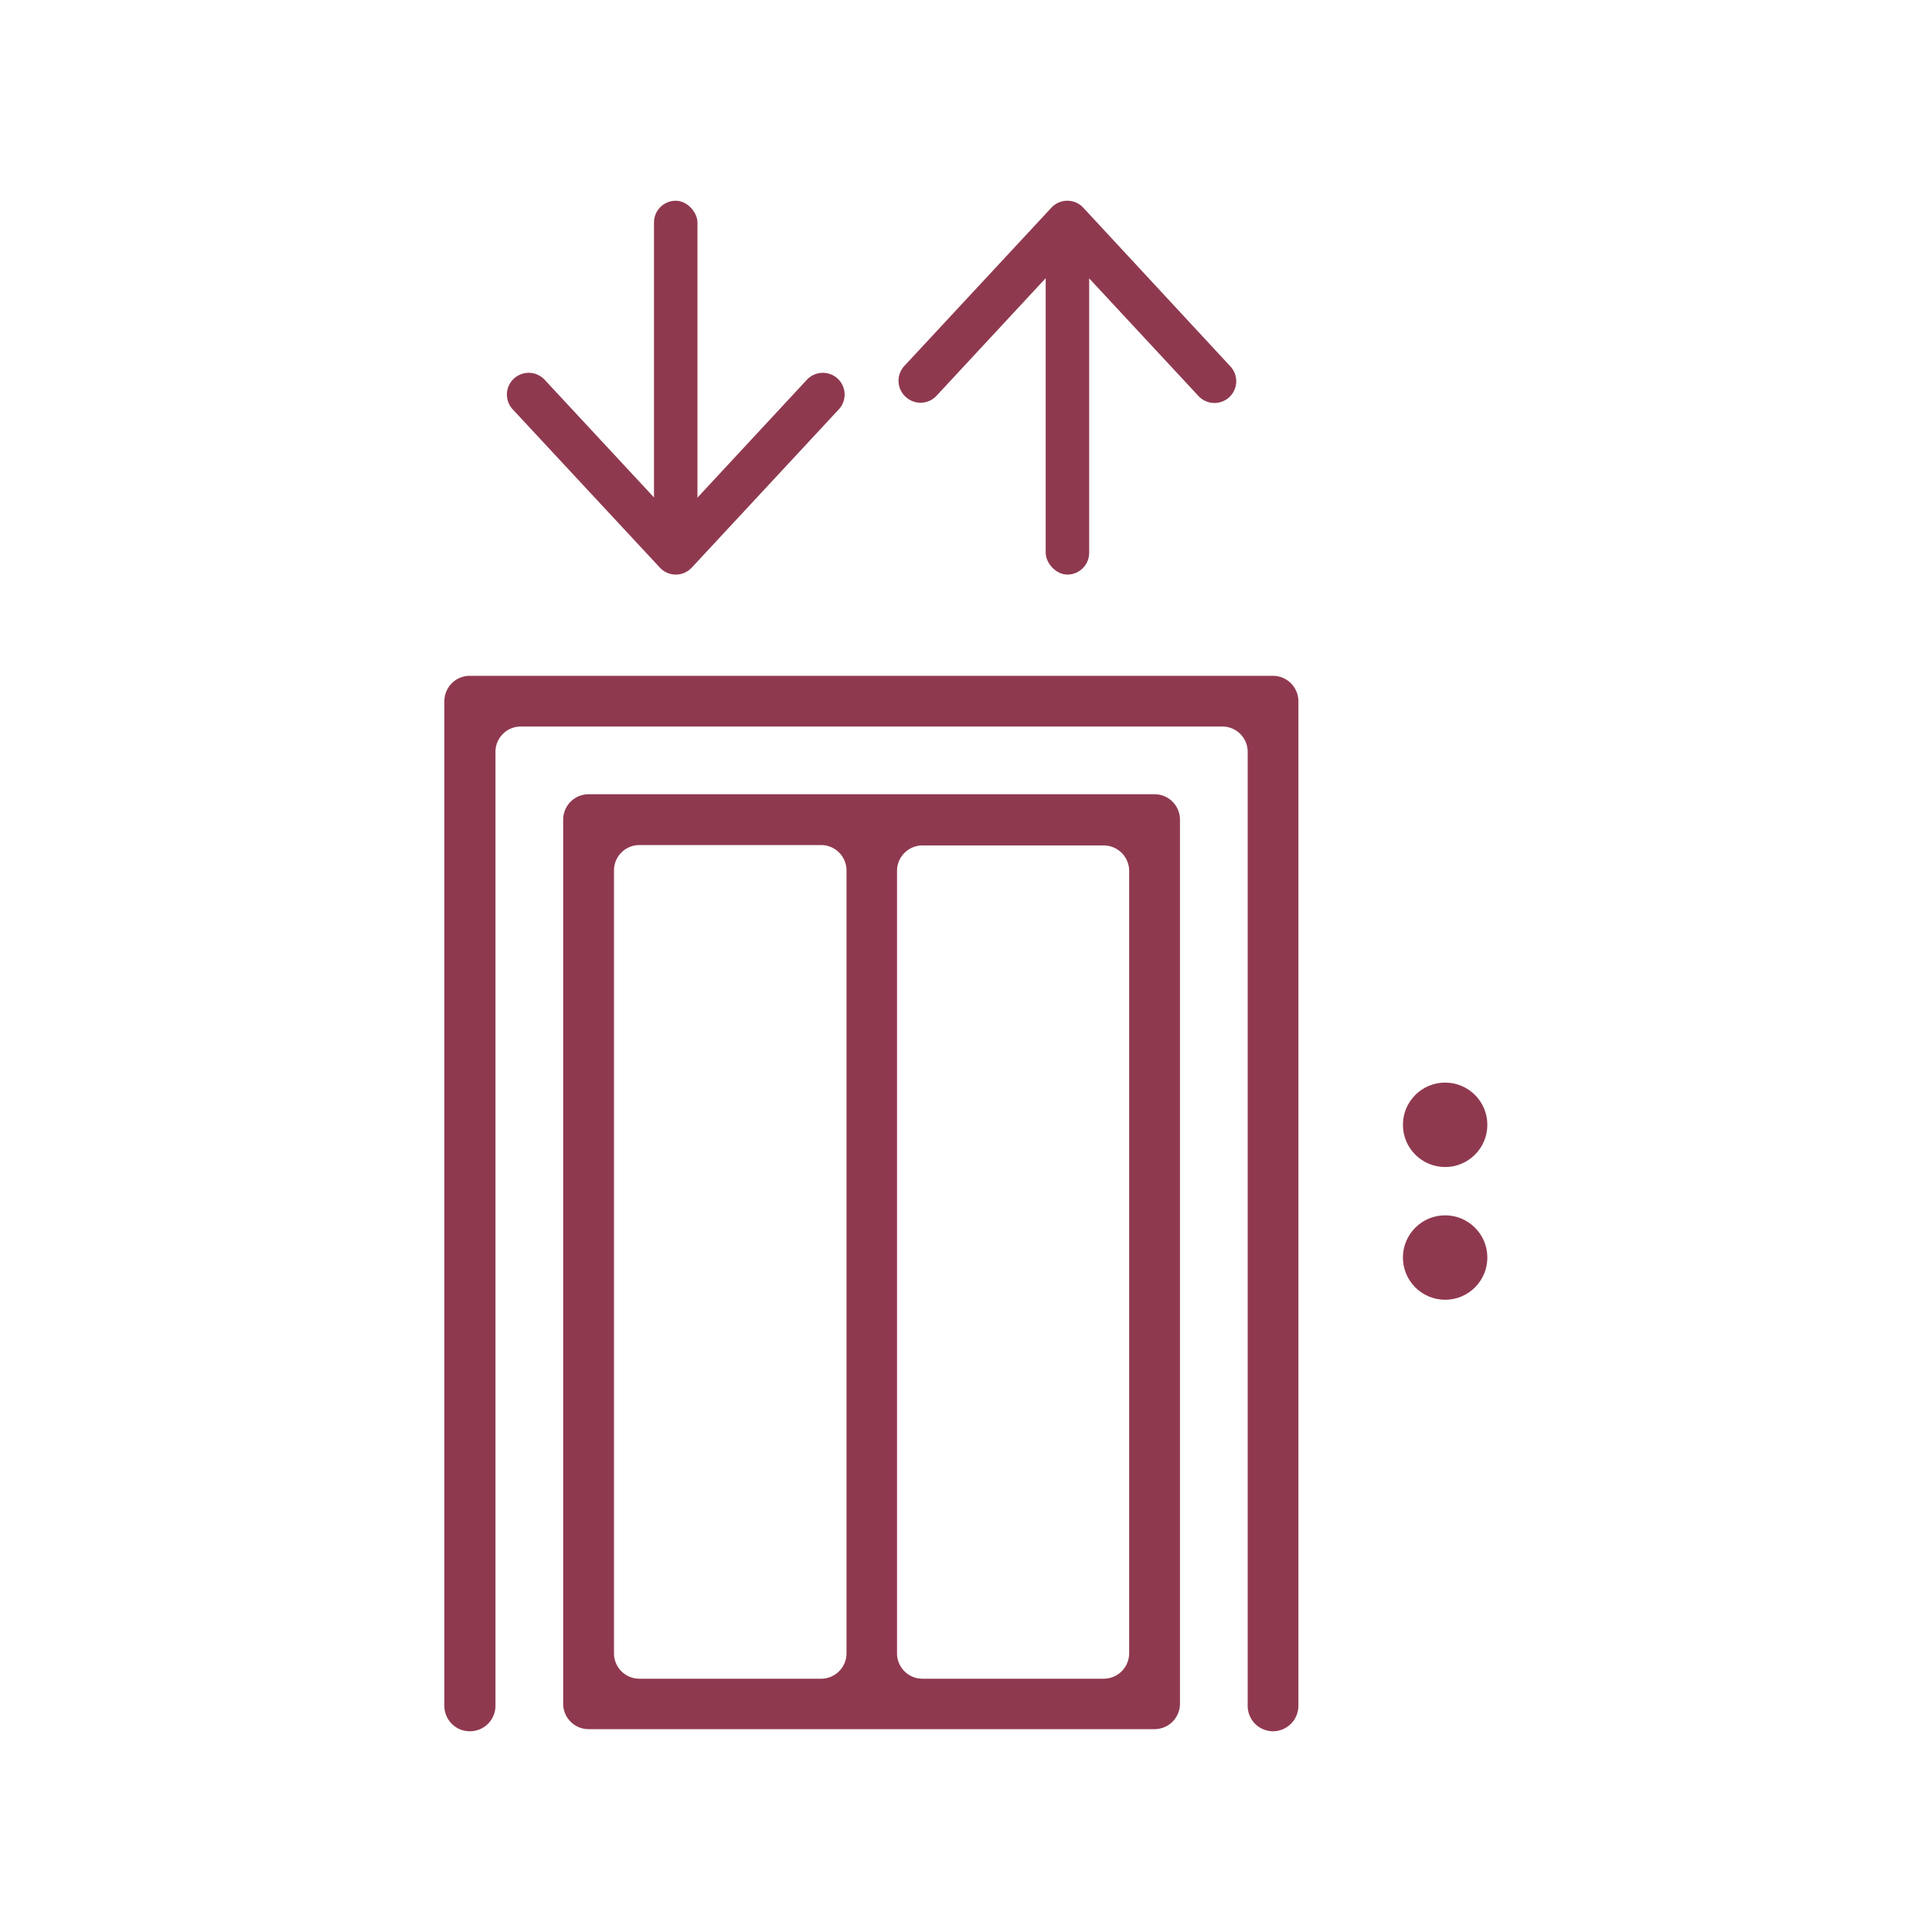
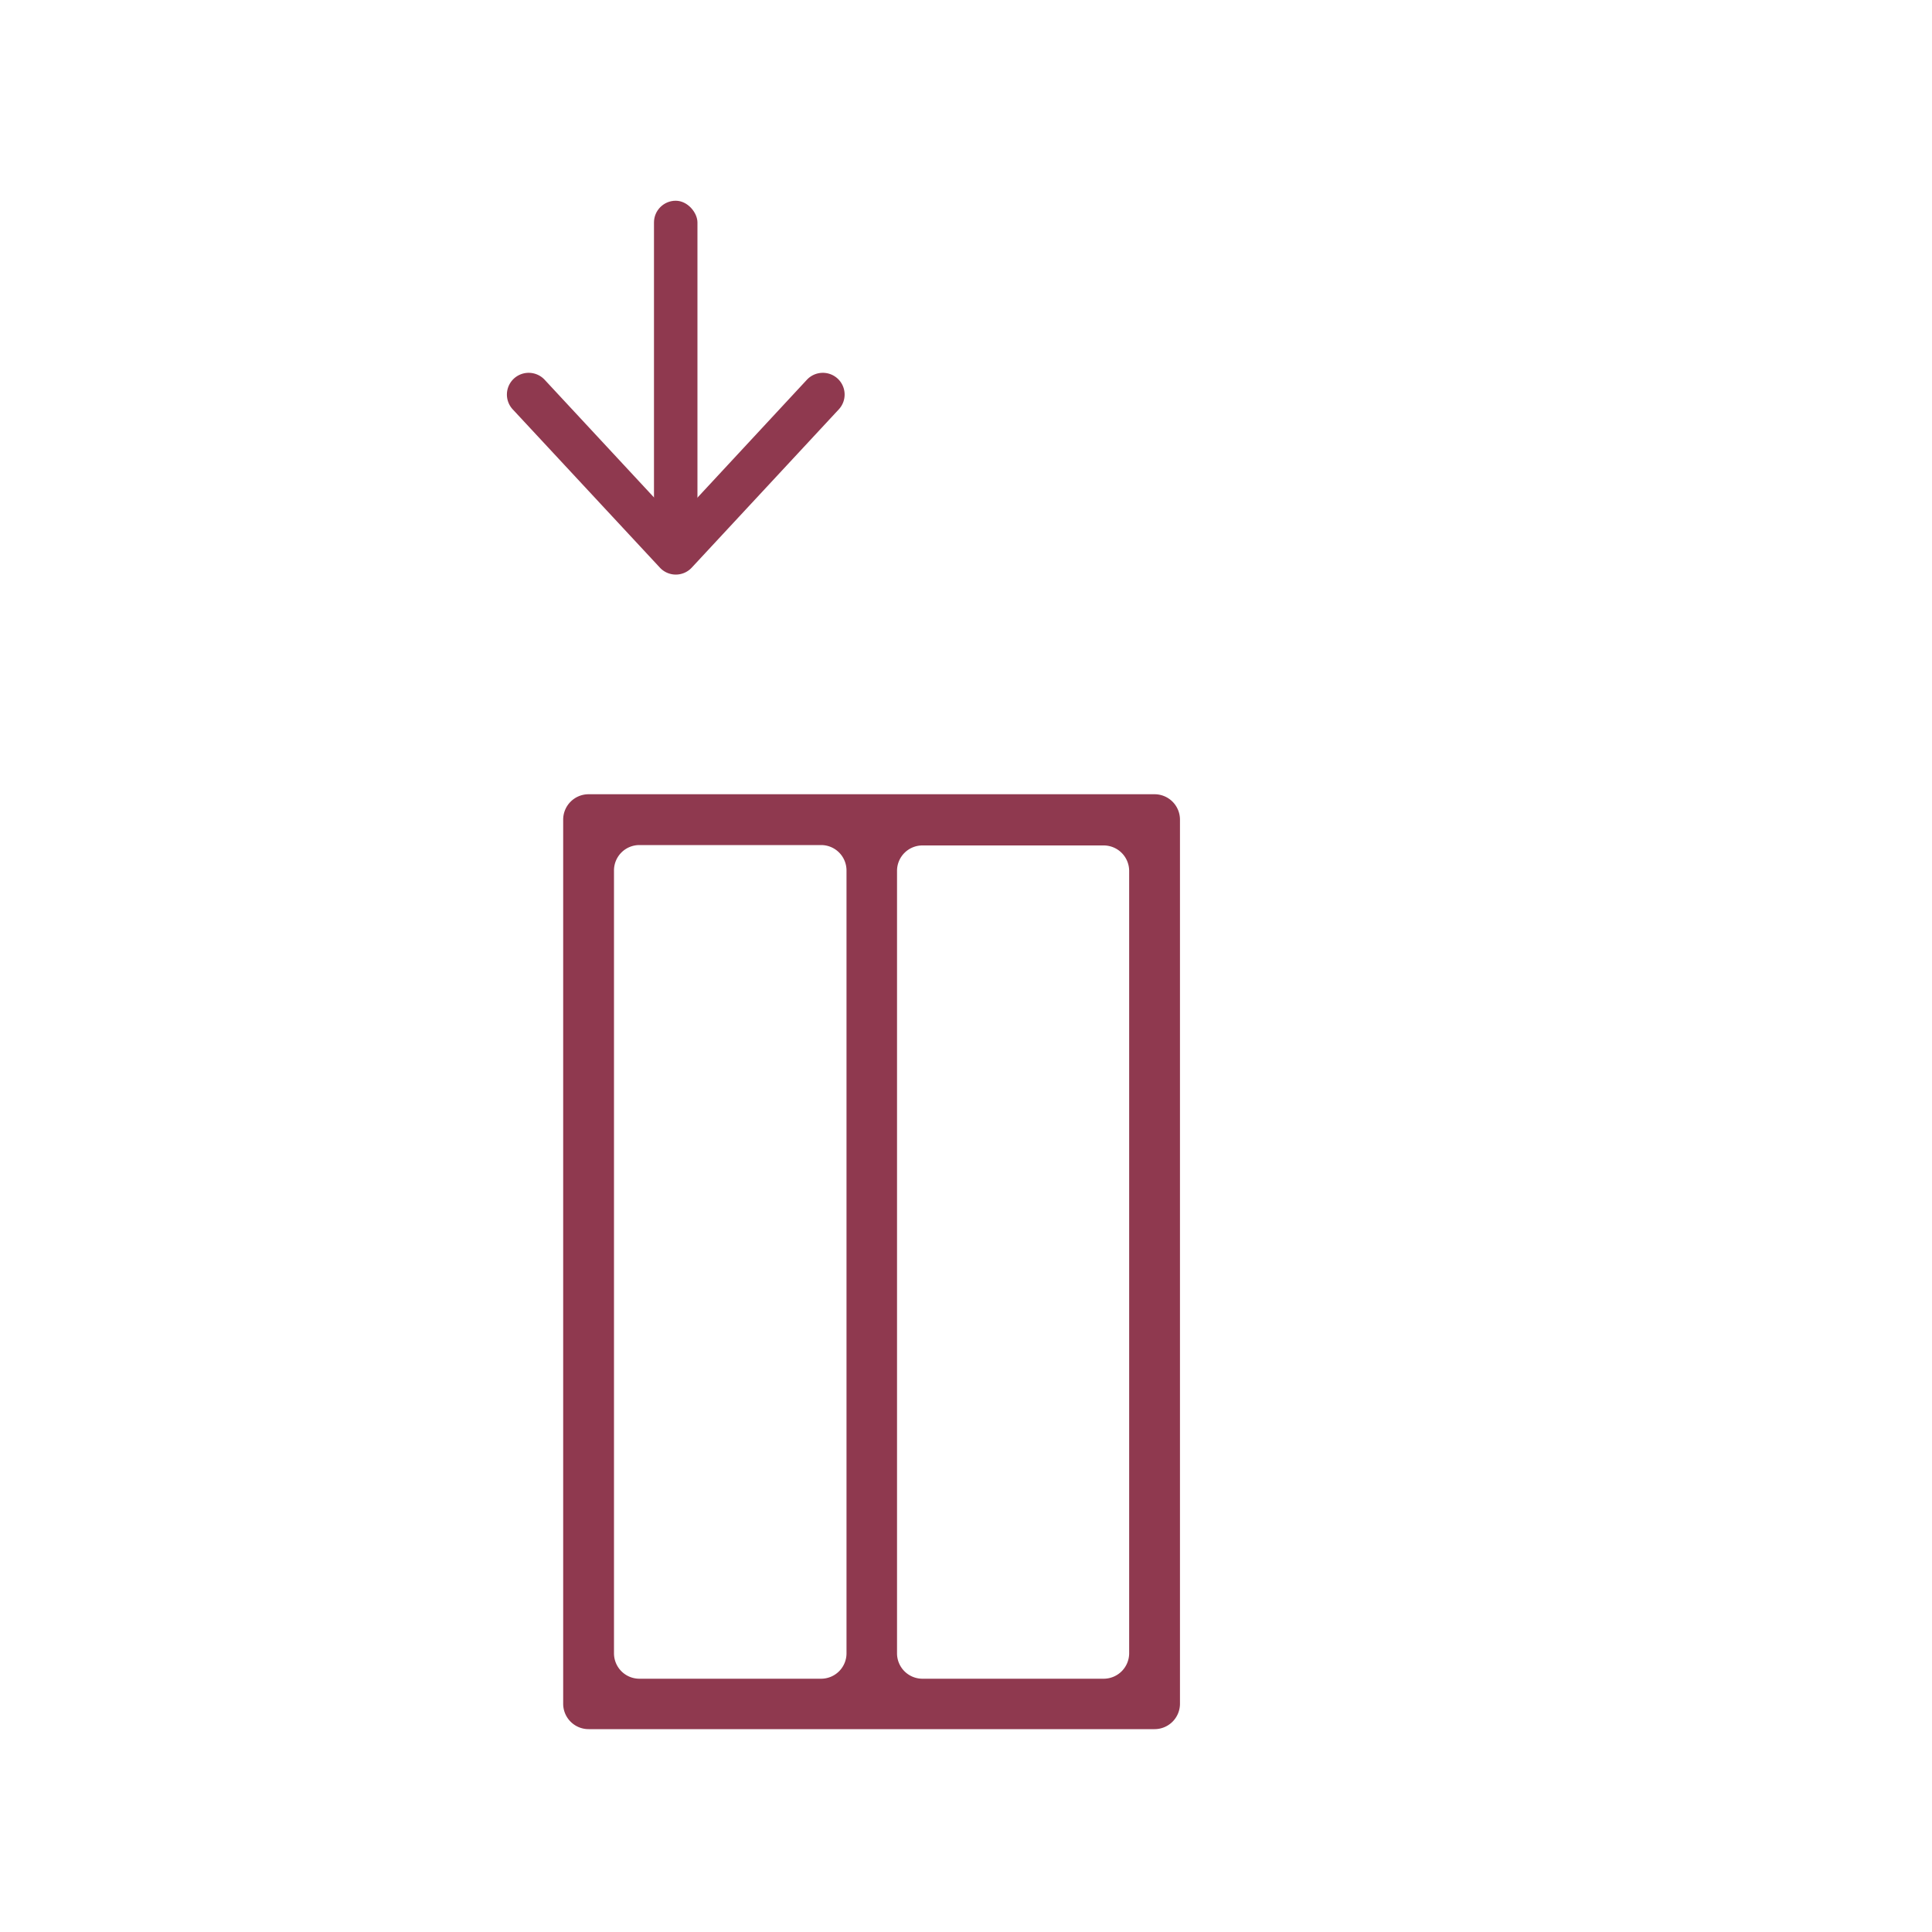
<svg xmlns="http://www.w3.org/2000/svg" id="Layer_1" data-name="Layer 1" viewBox="0 0 200 200">
  <defs>
    <style>.cls-1{fill:#8f394f;}</style>
  </defs>
  <title>lift dark</title>
-   <path class="cls-1" d="M131.79,179.22h0a2.63,2.63,0,0,1-2.63-2.63V77.84a2.62,2.62,0,0,0-2.63-2.63H53.92a2.62,2.62,0,0,0-2.63,2.63v98.75a2.64,2.64,0,0,1-2.64,2.63h0A2.63,2.63,0,0,1,46,176.59v-104a2.63,2.63,0,0,1,2.63-2.63h83.14a2.64,2.64,0,0,1,2.64,2.63v104A2.64,2.64,0,0,1,131.79,179.22Z" />
  <path class="cls-1" d="M58.3,84.85v91.56A2.63,2.63,0,0,0,60.93,179h58.59a2.63,2.63,0,0,0,2.63-2.63V84.85a2.63,2.63,0,0,0-2.63-2.63H60.93A2.63,2.63,0,0,0,58.3,84.85Zm7.89,2.63H85a2.63,2.63,0,0,1,2.63,2.63v81A2.63,2.63,0,0,1,85,173.78H66.19a2.63,2.63,0,0,1-2.63-2.63v-81A2.63,2.63,0,0,1,66.19,87.48Zm48.06,86.3H95.49a2.63,2.63,0,0,1-2.63-2.63v-81a2.63,2.63,0,0,1,2.63-2.63h18.76a2.64,2.64,0,0,1,2.64,2.63v81A2.64,2.64,0,0,1,114.25,173.78Z" />
  <rect class="cls-1" x="67.7" y="20.78" width="4.5" height="34.87" rx="2.25" />
  <path class="cls-1" d="M86.72,39.2h0a2.26,2.26,0,0,0-3.19.11L71.61,52.15a2.25,2.25,0,0,1-3.3,0L56.38,39.31a2.26,2.26,0,0,0-3.19-.11h0a2.25,2.25,0,0,0-.11,3.18L68.31,58.76a2.25,2.25,0,0,0,3.3,0L86.83,42.38A2.25,2.25,0,0,0,86.72,39.2Z" />
-   <rect class="cls-1" x="108.25" y="24.61" width="4.5" height="34.87" rx="2.25" />
-   <path class="cls-1" d="M93.73,41.06h0A2.26,2.26,0,0,0,96.92,41l11.92-12.84a2.25,2.25,0,0,1,3.3,0L124.07,41a2.26,2.26,0,0,0,3.19.11h0a2.25,2.25,0,0,0,.11-3.18L112.14,21.5a2.25,2.25,0,0,0-3.3,0L93.62,37.88A2.25,2.25,0,0,0,93.73,41.06Z" />
-   <circle class="cls-1" cx="149.6" cy="116.44" r="4.37" />
-   <circle class="cls-1" cx="149.6" cy="130.18" r="4.37" />
</svg>